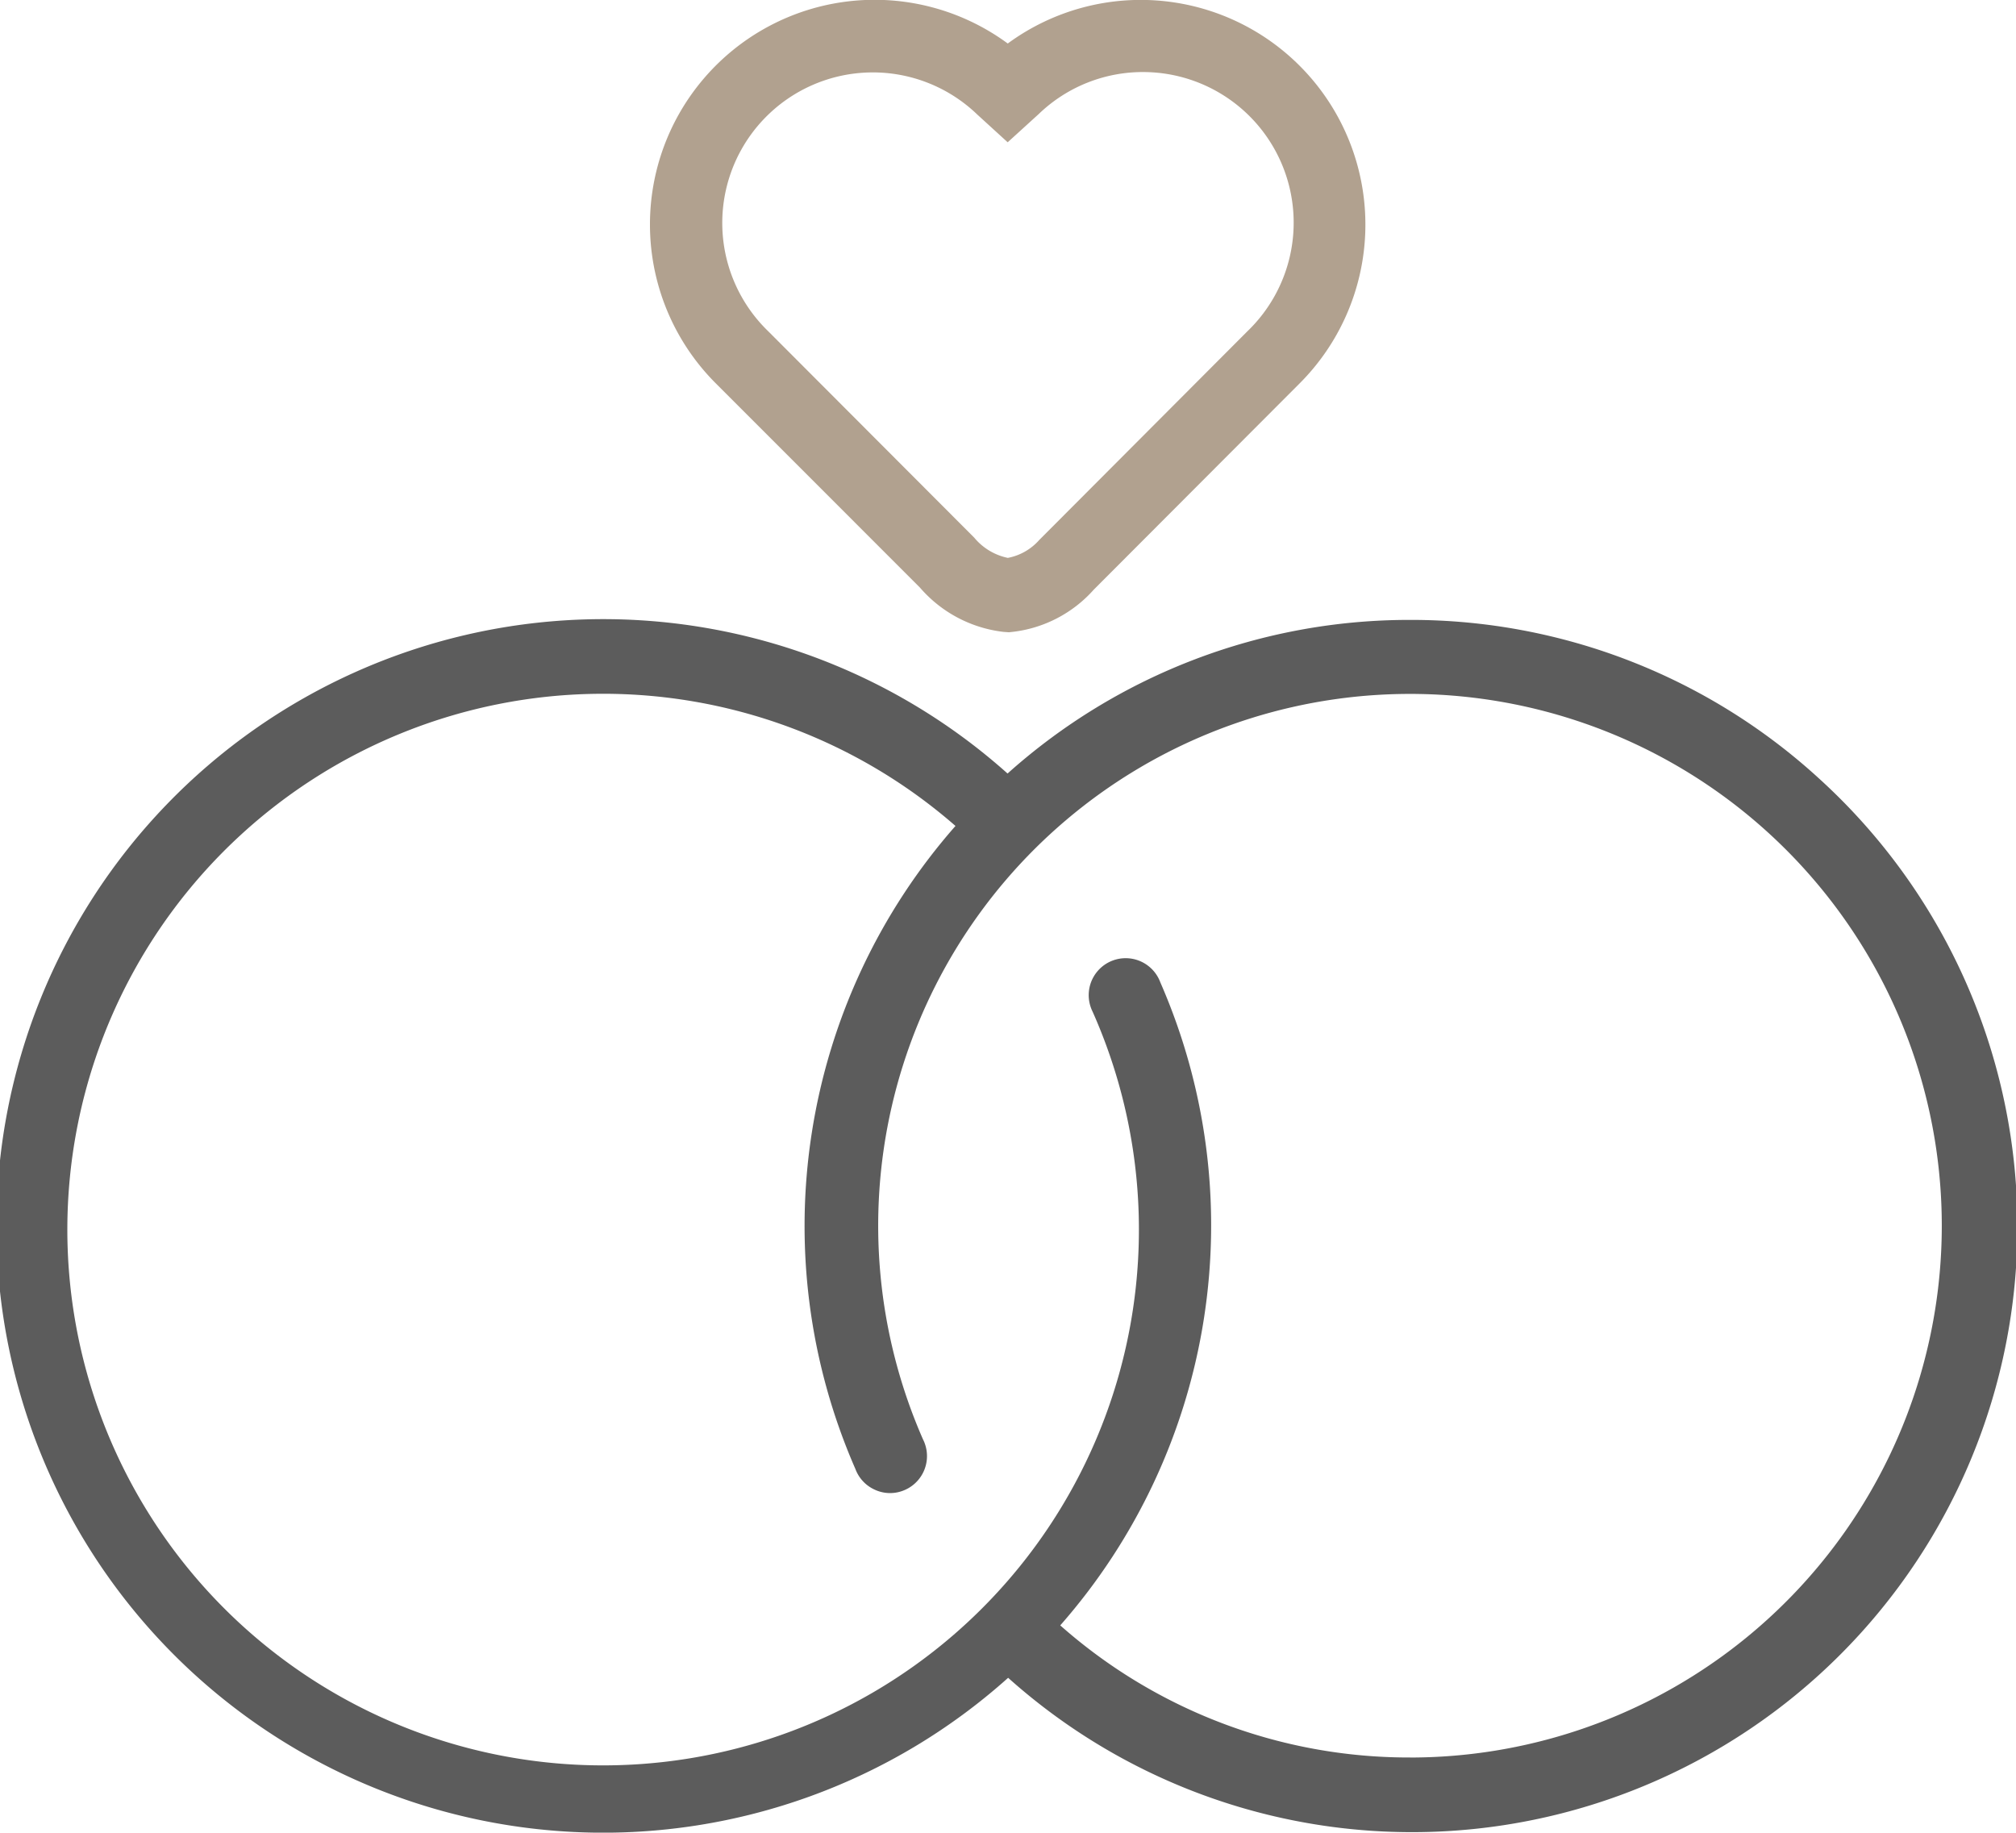
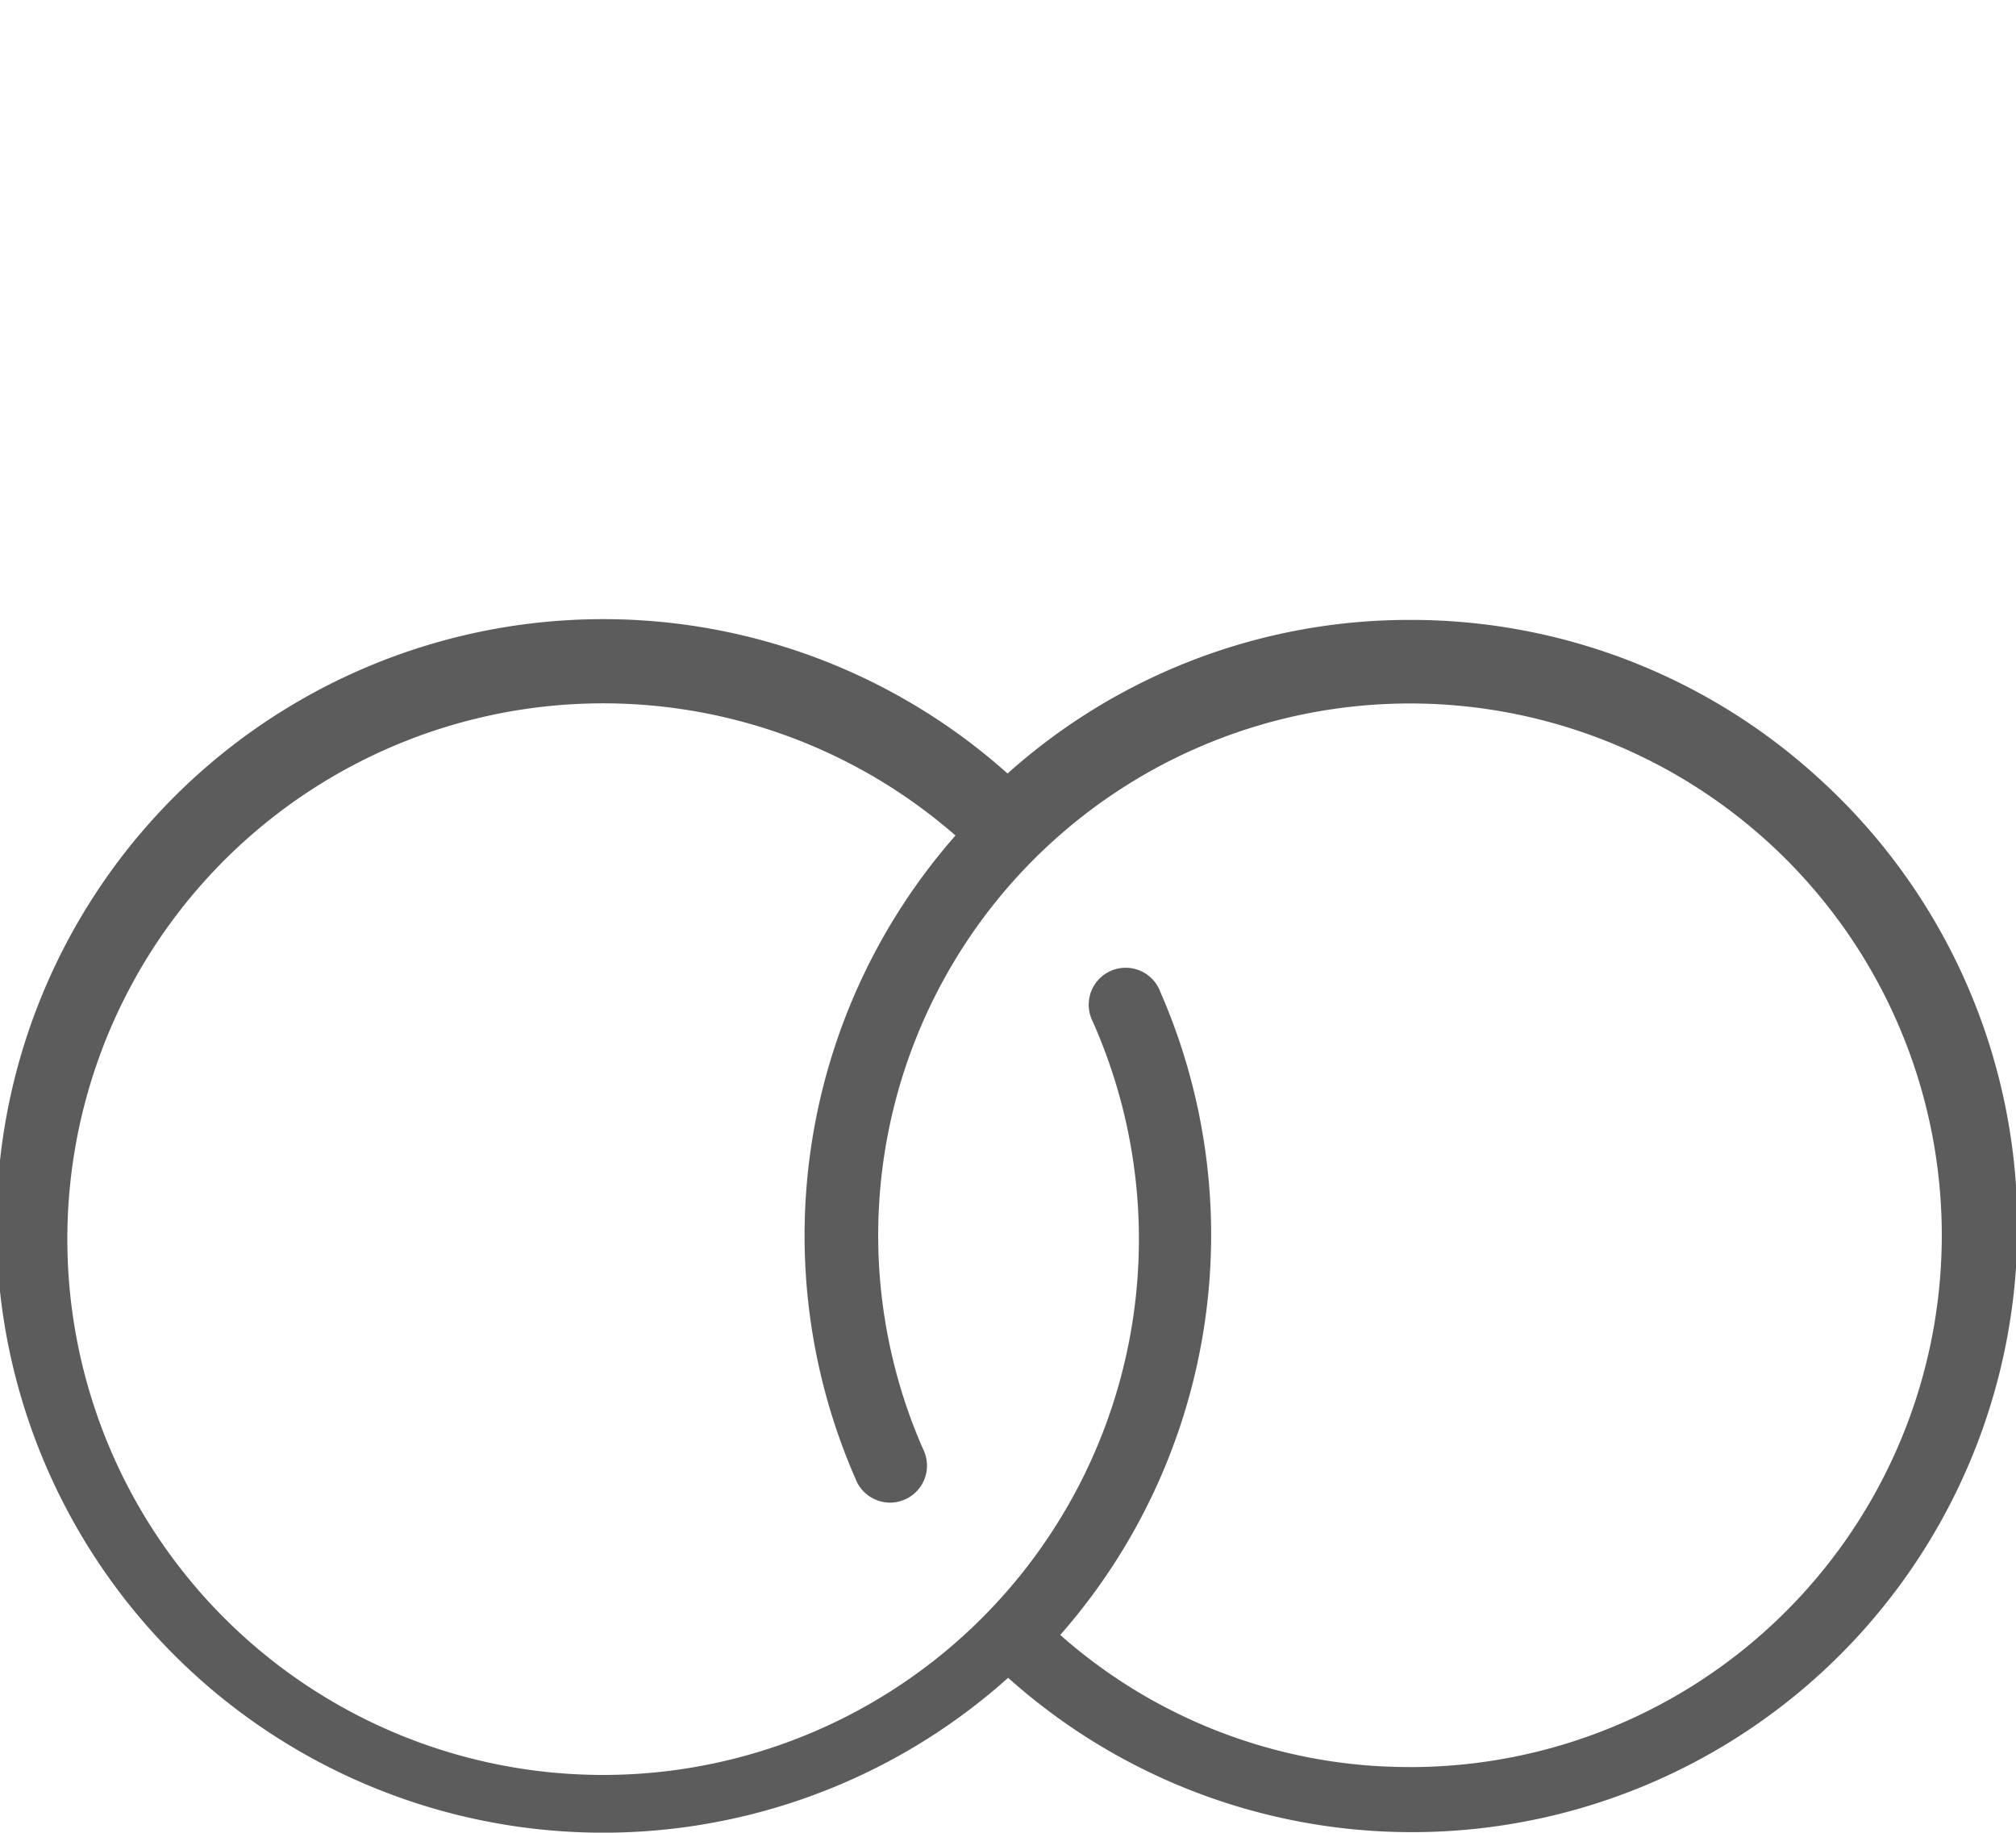
<svg xmlns="http://www.w3.org/2000/svg" width="52.497" height="47.72" viewBox="0 0 52.497 47.72">
  <g id="icon-rings" transform="translate(0 0)">
-     <path id="Path_13559" data-name="Path 13559" d="M47.376,20.279a15.729,15.729,0,0,0-10.645-4.137h-.02a15.672,15.672,0,0,0-10.474,4,15.8,15.8,0,1,0,.015,23.547,15.766,15.766,0,0,0,21.124-23.41M36.721,46.013v-.249H36.7a13.7,13.7,0,0,1-9.091-3.44,15.778,15.778,0,0,0,2.607-16.742.962.962,0,0,0-1.807.662.953.953,0,0,0,.043.1,13.952,13.952,0,1,1-3.571-4.837,15.777,15.777,0,0,0-2.608,16.74.958.958,0,0,0,.5.541.946.946,0,0,0,.736.031.962.962,0,0,0,.572-1.232.761.761,0,0,0-.043-.1,13.848,13.848,0,1,1,12.683,8.278Z" fill="#5c5c5c" />
-     <path id="Path_13560" data-name="Path 13560" d="M23.955,15.3a3.389,3.389,0,0,0,2.177,1.154l.141.01.082-.009a3.338,3.338,0,0,0,2.126-1.1L33.826,10a5.85,5.85,0,0,0-7.584-8.867A5.85,5.85,0,0,0,18.657,10ZM29.844,1.877A3.922,3.922,0,0,1,32.479,8.63l-5.418,5.432a1.45,1.45,0,0,1-.817.465A1.544,1.544,0,0,1,25.369,14L20.006,8.627a3.92,3.92,0,1,1,5.445-5.642l.789.72.808-.735a3.907,3.907,0,0,1,2.8-1.093" fill="#b1a18f" />
+     <path id="Path_13559" data-name="Path 13559" d="M47.376,20.279a15.729,15.729,0,0,0-10.645-4.137h-.02a15.672,15.672,0,0,0-10.474,4,15.8,15.8,0,1,0,.015,23.547,15.766,15.766,0,0,0,21.124-23.41M36.721,46.013H36.7a13.7,13.7,0,0,1-9.091-3.44,15.778,15.778,0,0,0,2.607-16.742.962.962,0,0,0-1.807.662.953.953,0,0,0,.043.1,13.952,13.952,0,1,1-3.571-4.837,15.777,15.777,0,0,0-2.608,16.74.958.958,0,0,0,.5.541.946.946,0,0,0,.736.031.962.962,0,0,0,.572-1.232.761.761,0,0,0-.043-.1,13.848,13.848,0,1,1,12.683,8.278Z" fill="#5c5c5c" />
  </g>
</svg>